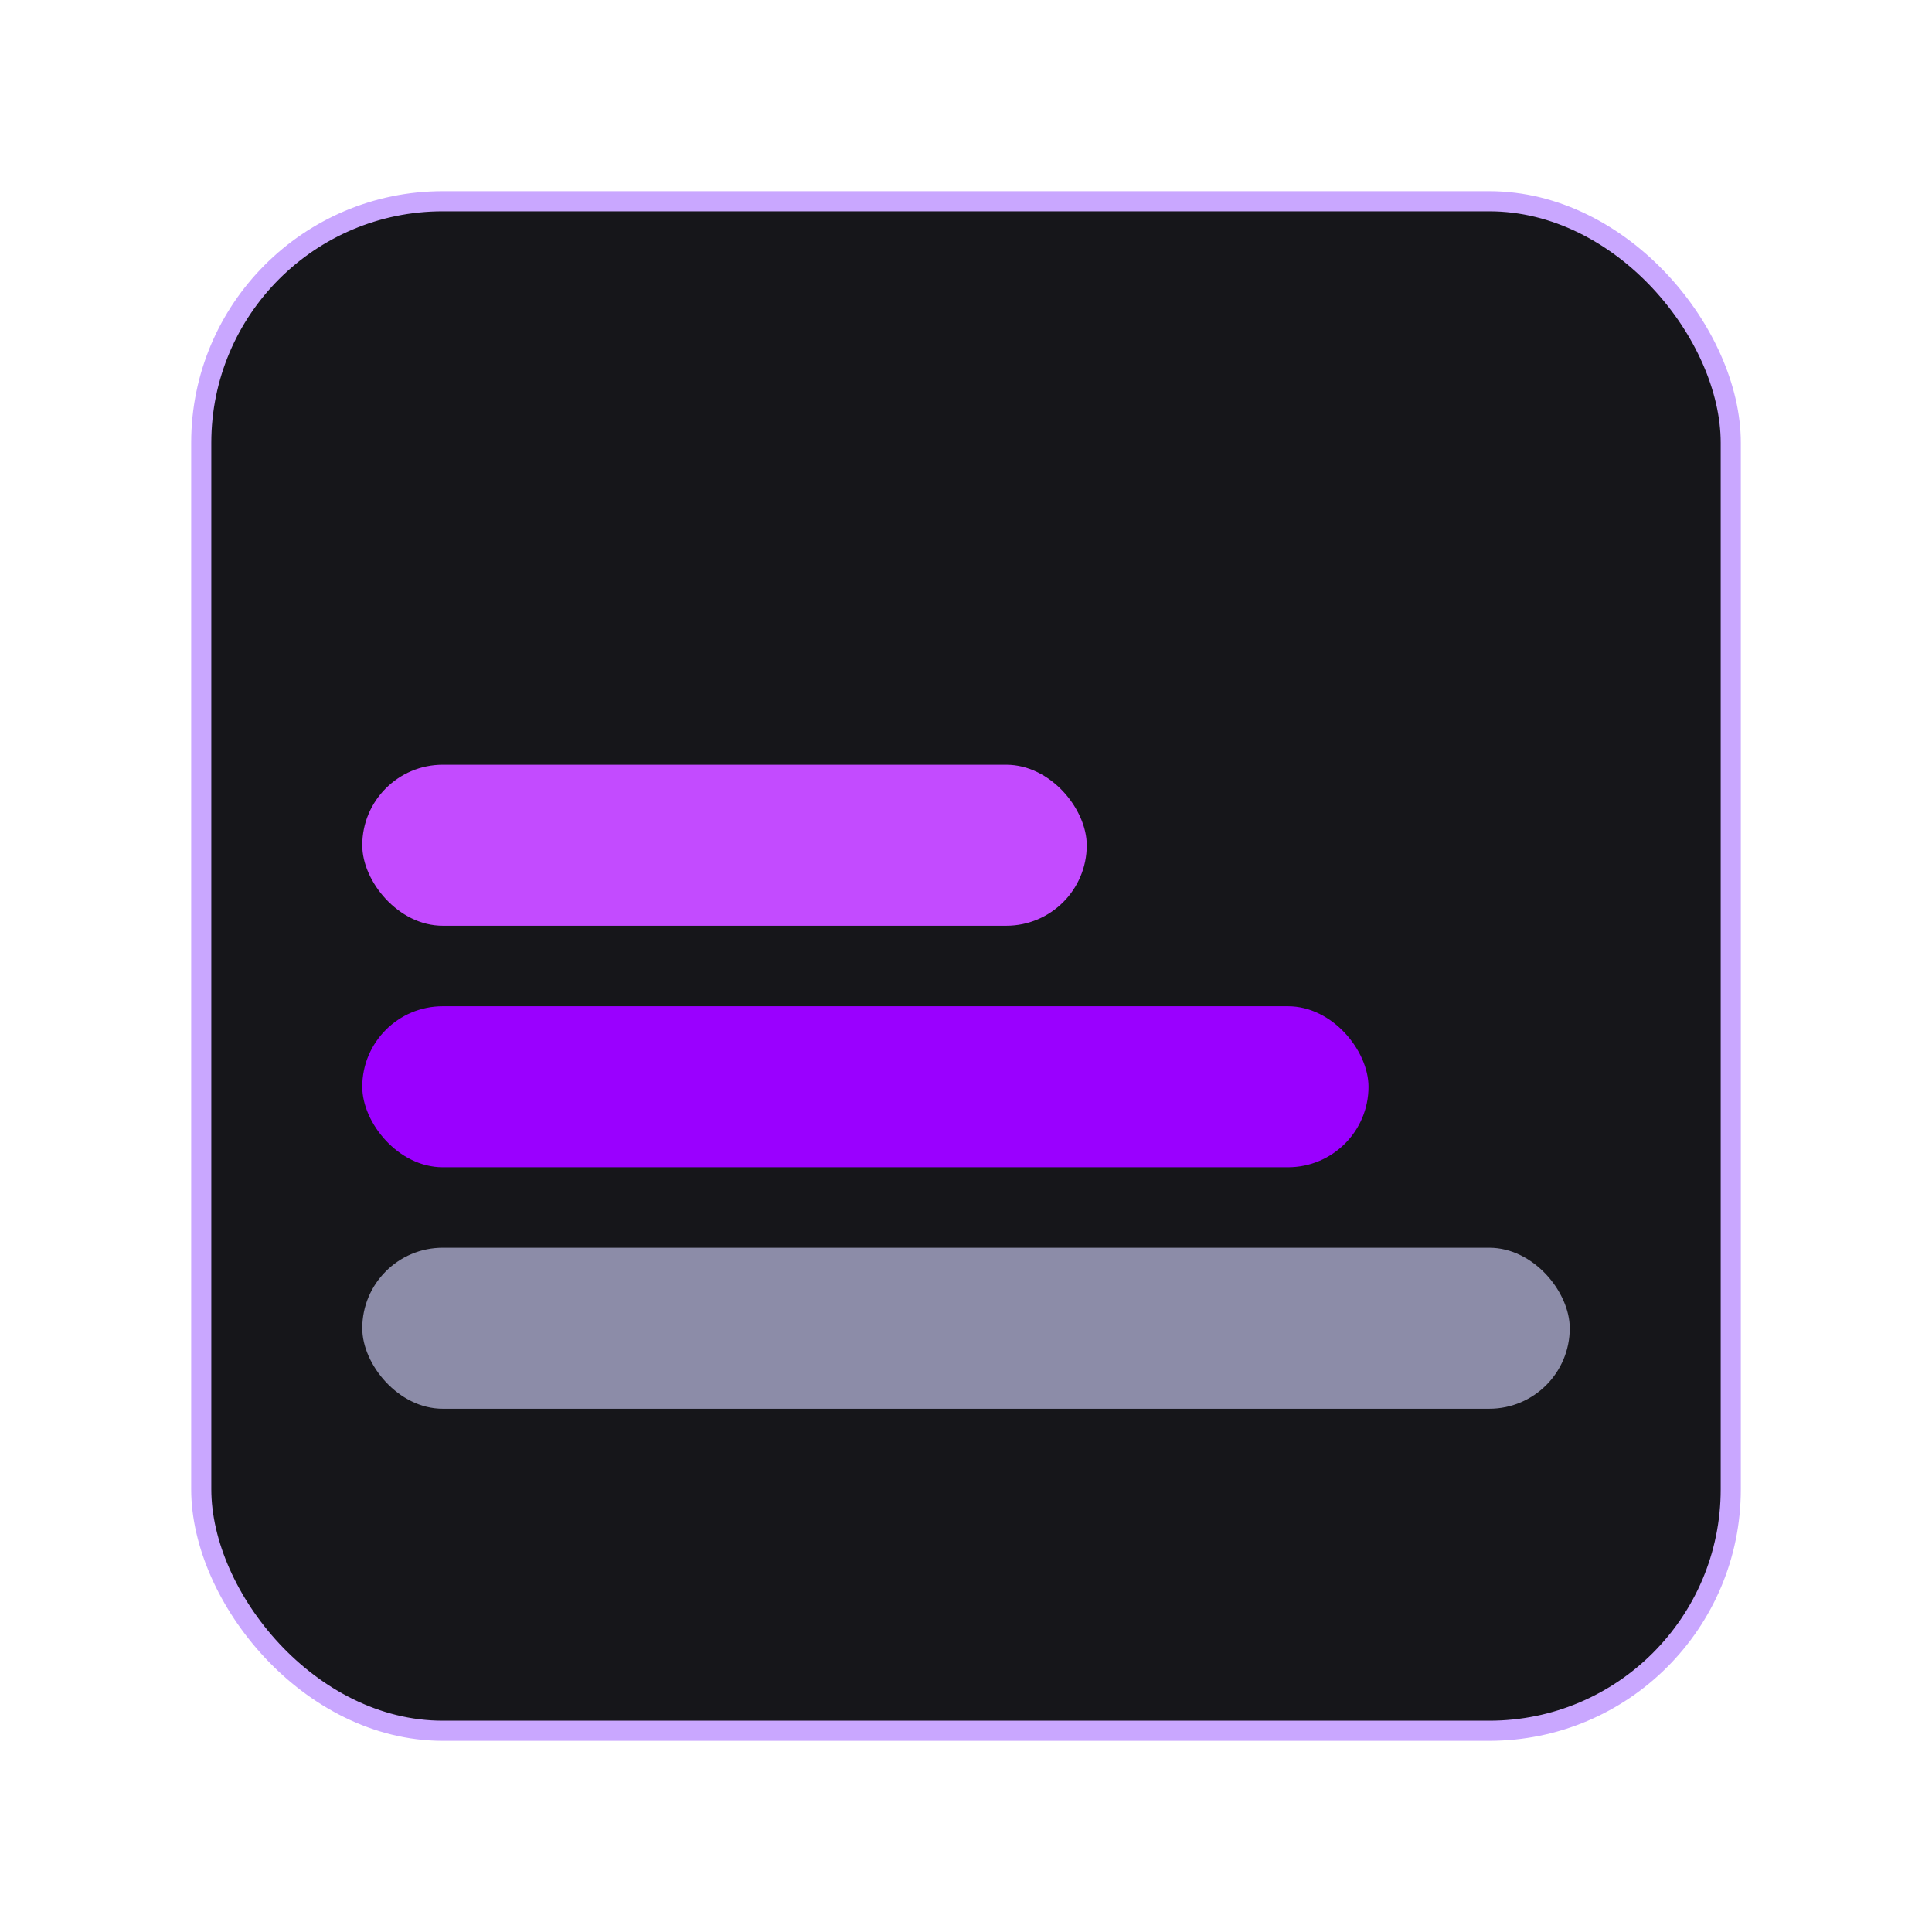
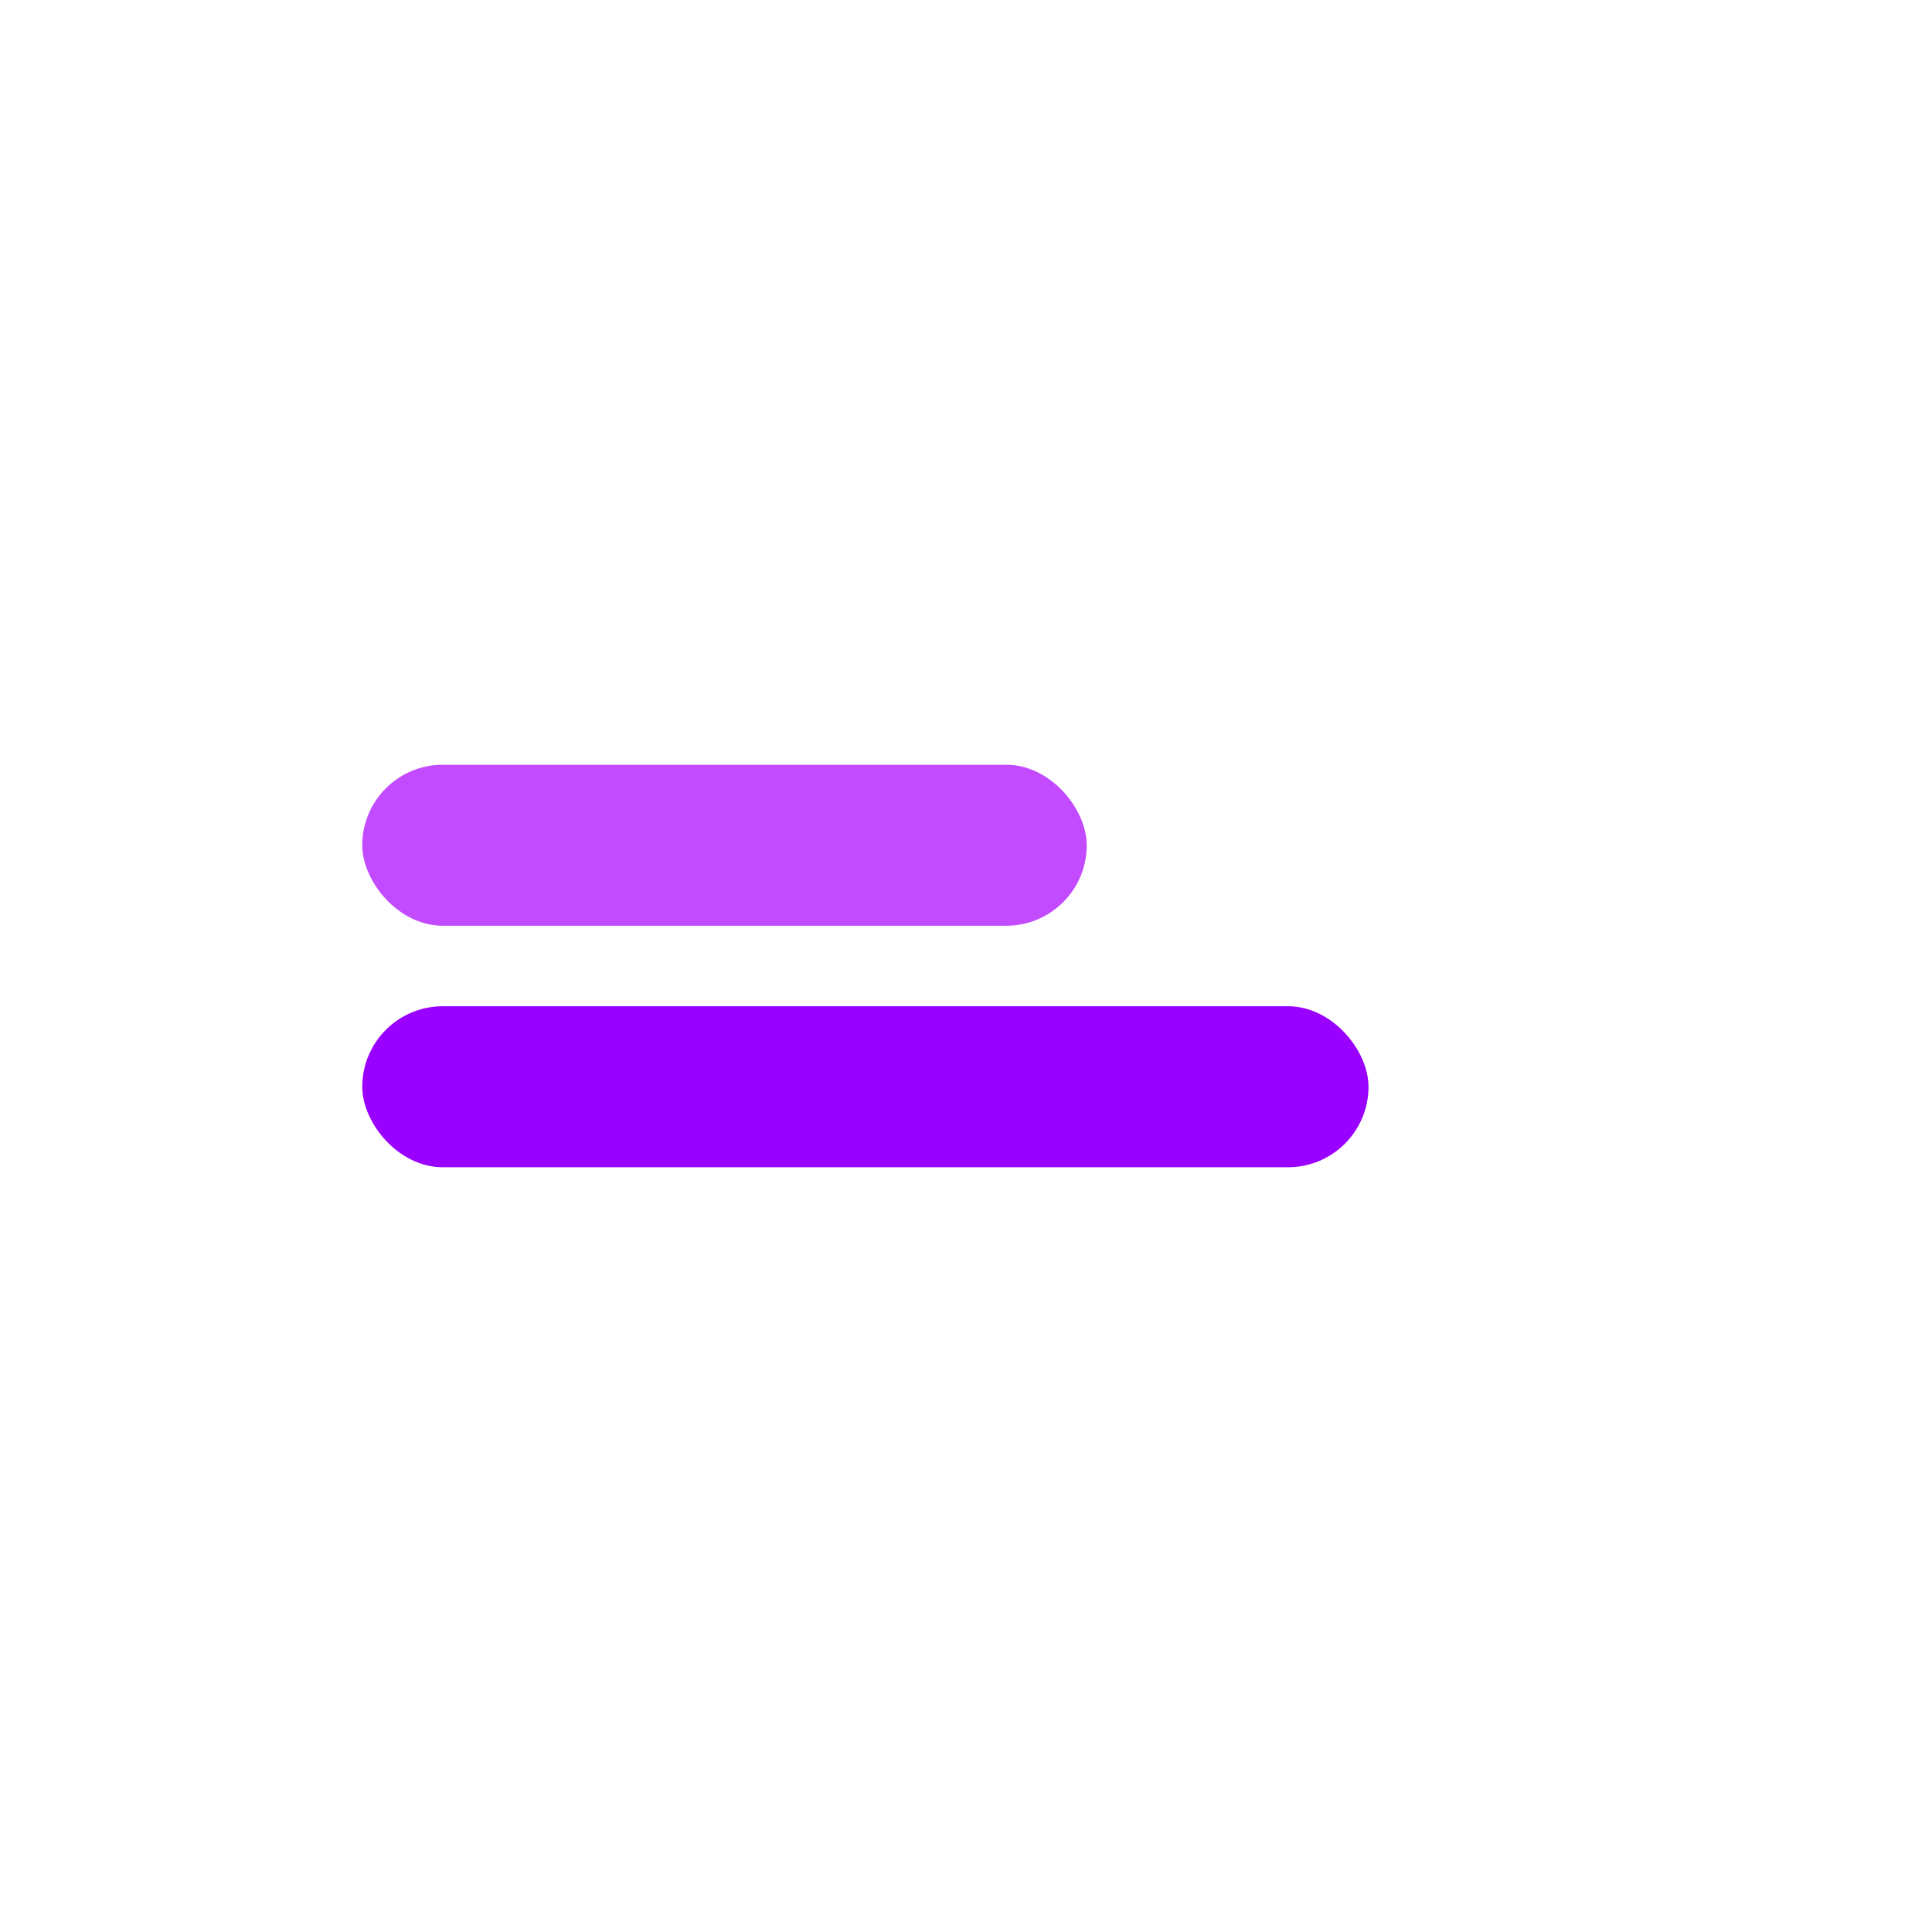
<svg xmlns="http://www.w3.org/2000/svg" viewBox="0 0 96 96">
-   <rect width="76" height="76" x="10" y="10" fill="#16161a" stroke="#c9a7ff" rx="12" />
-   <rect width="60" height="8" x="18" y="62" fill="#8c8ca8" rx="4" />
  <rect width="50" height="8" x="18" y="50" fill="#9a00ff" rx="4" />
  <rect width="36" height="8" x="18" y="38" fill="#c34bff" rx="4" />
</svg>